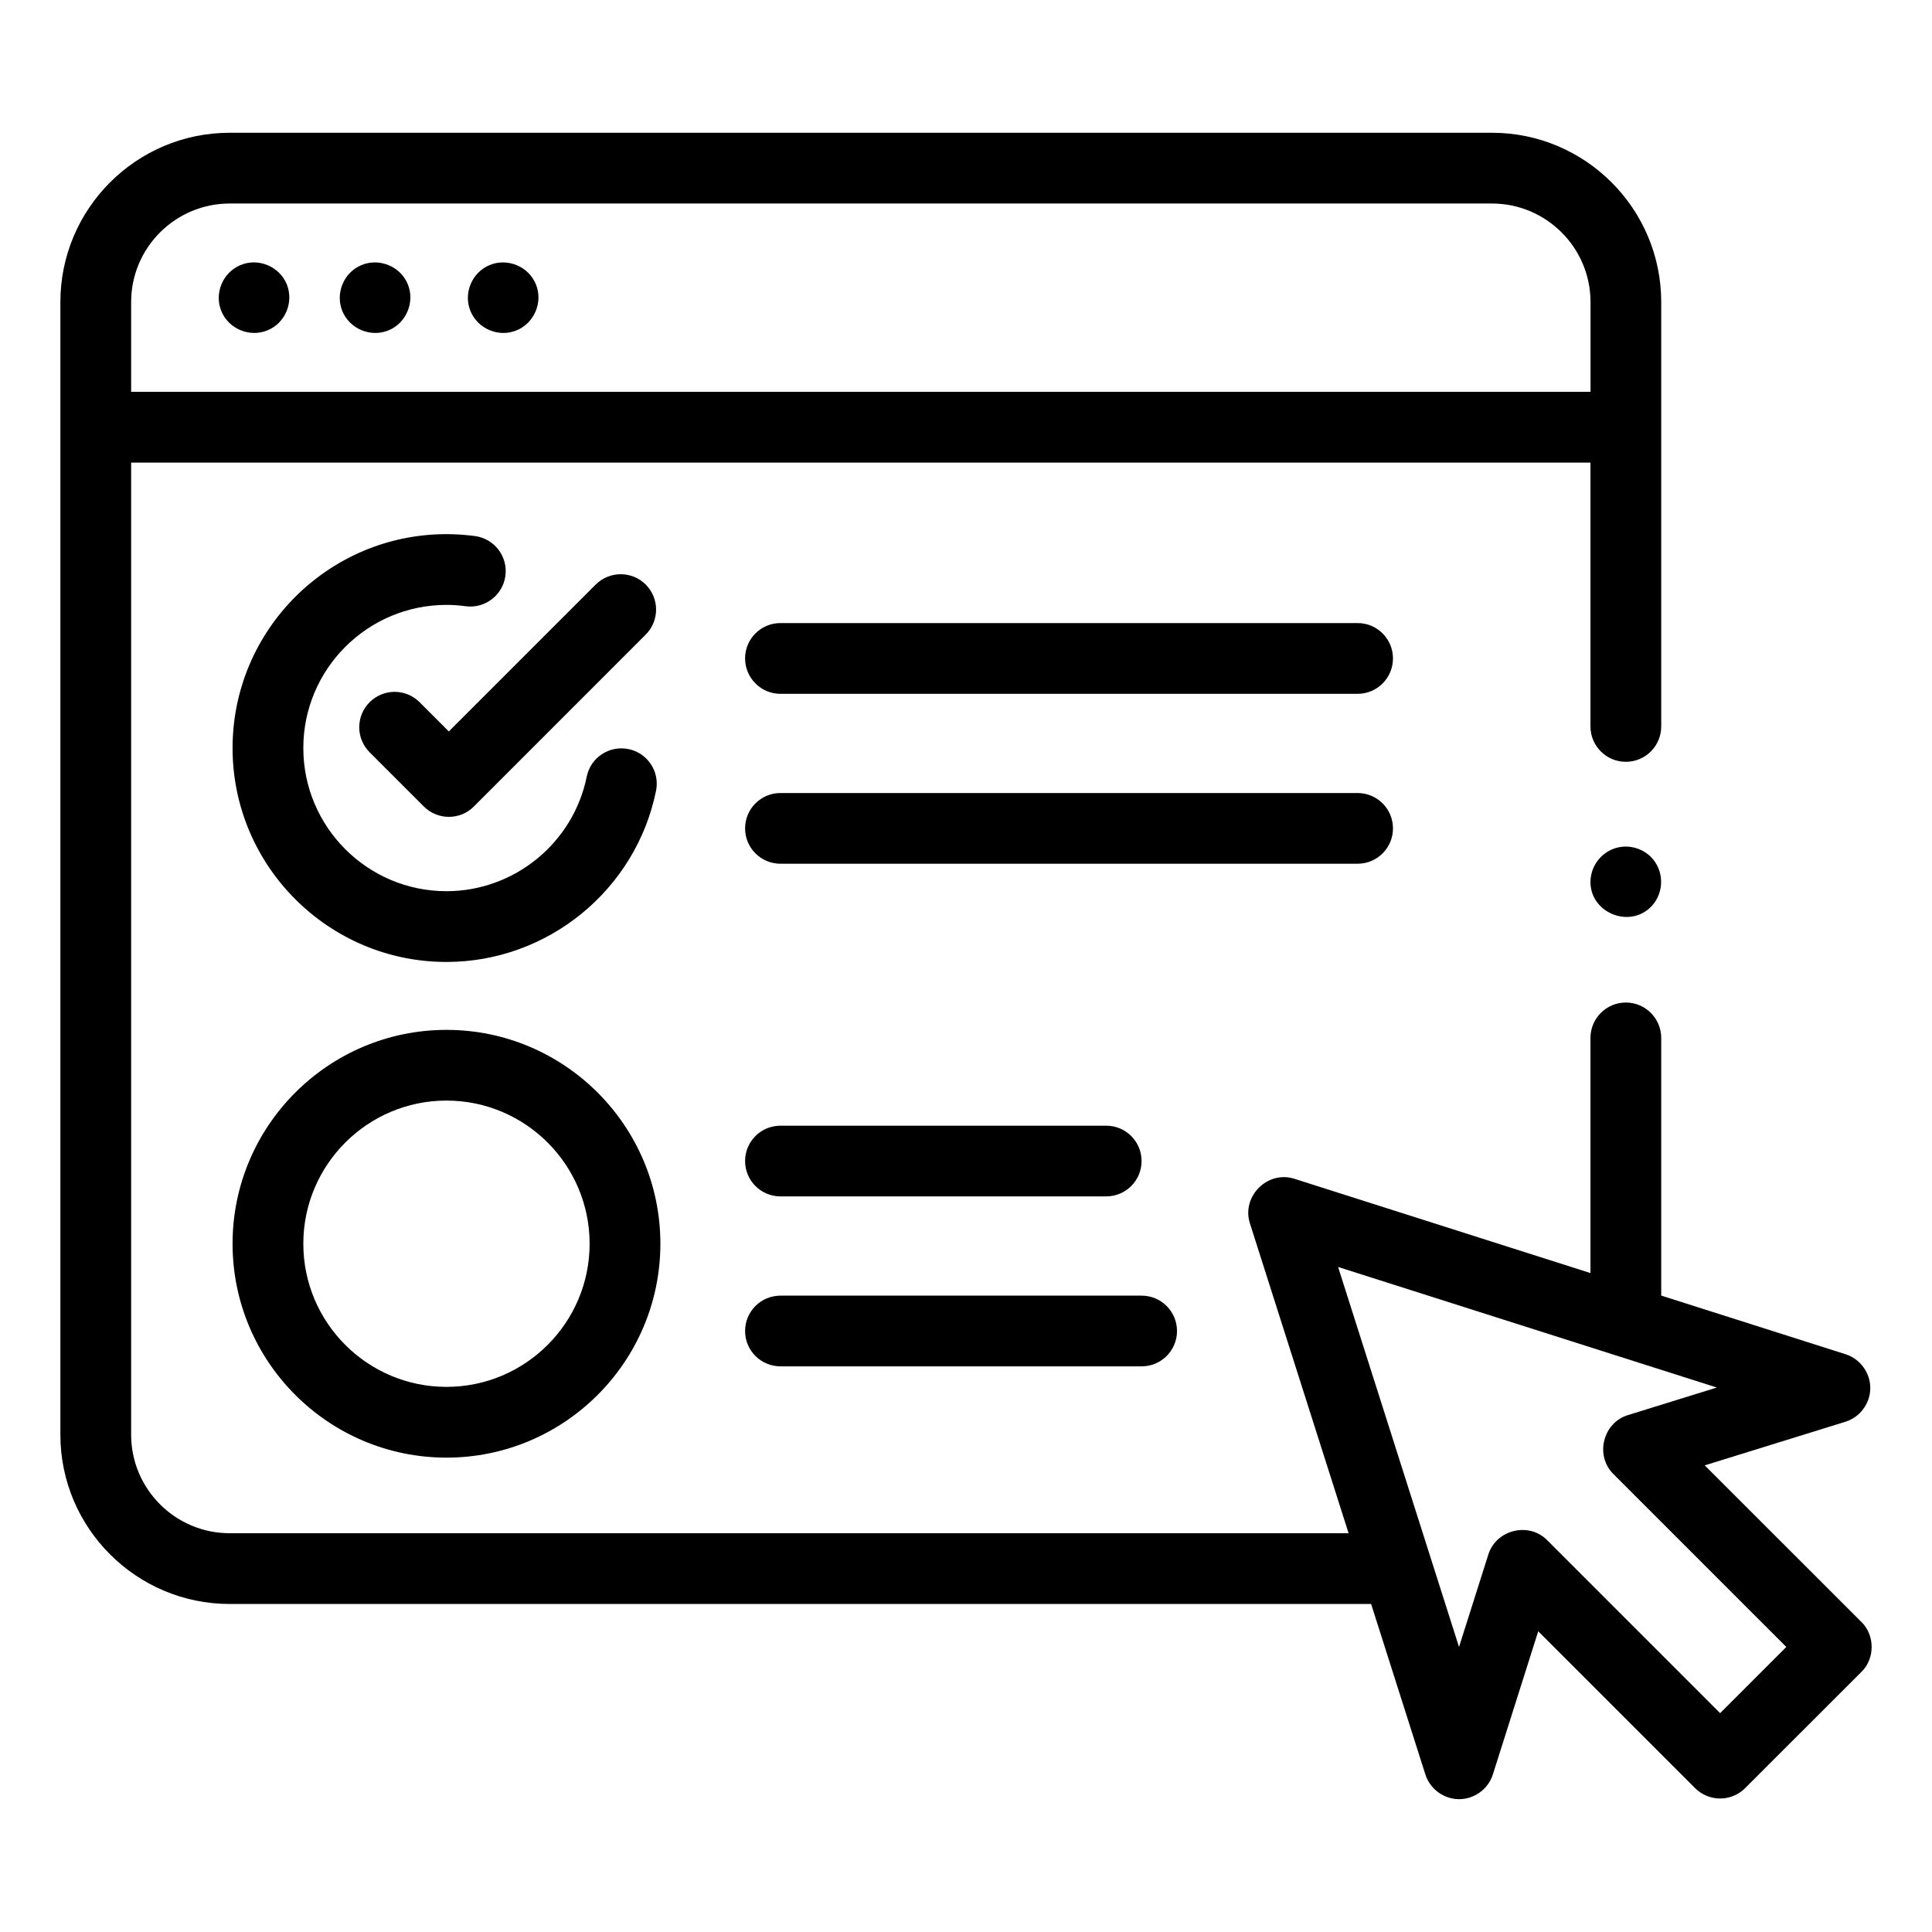
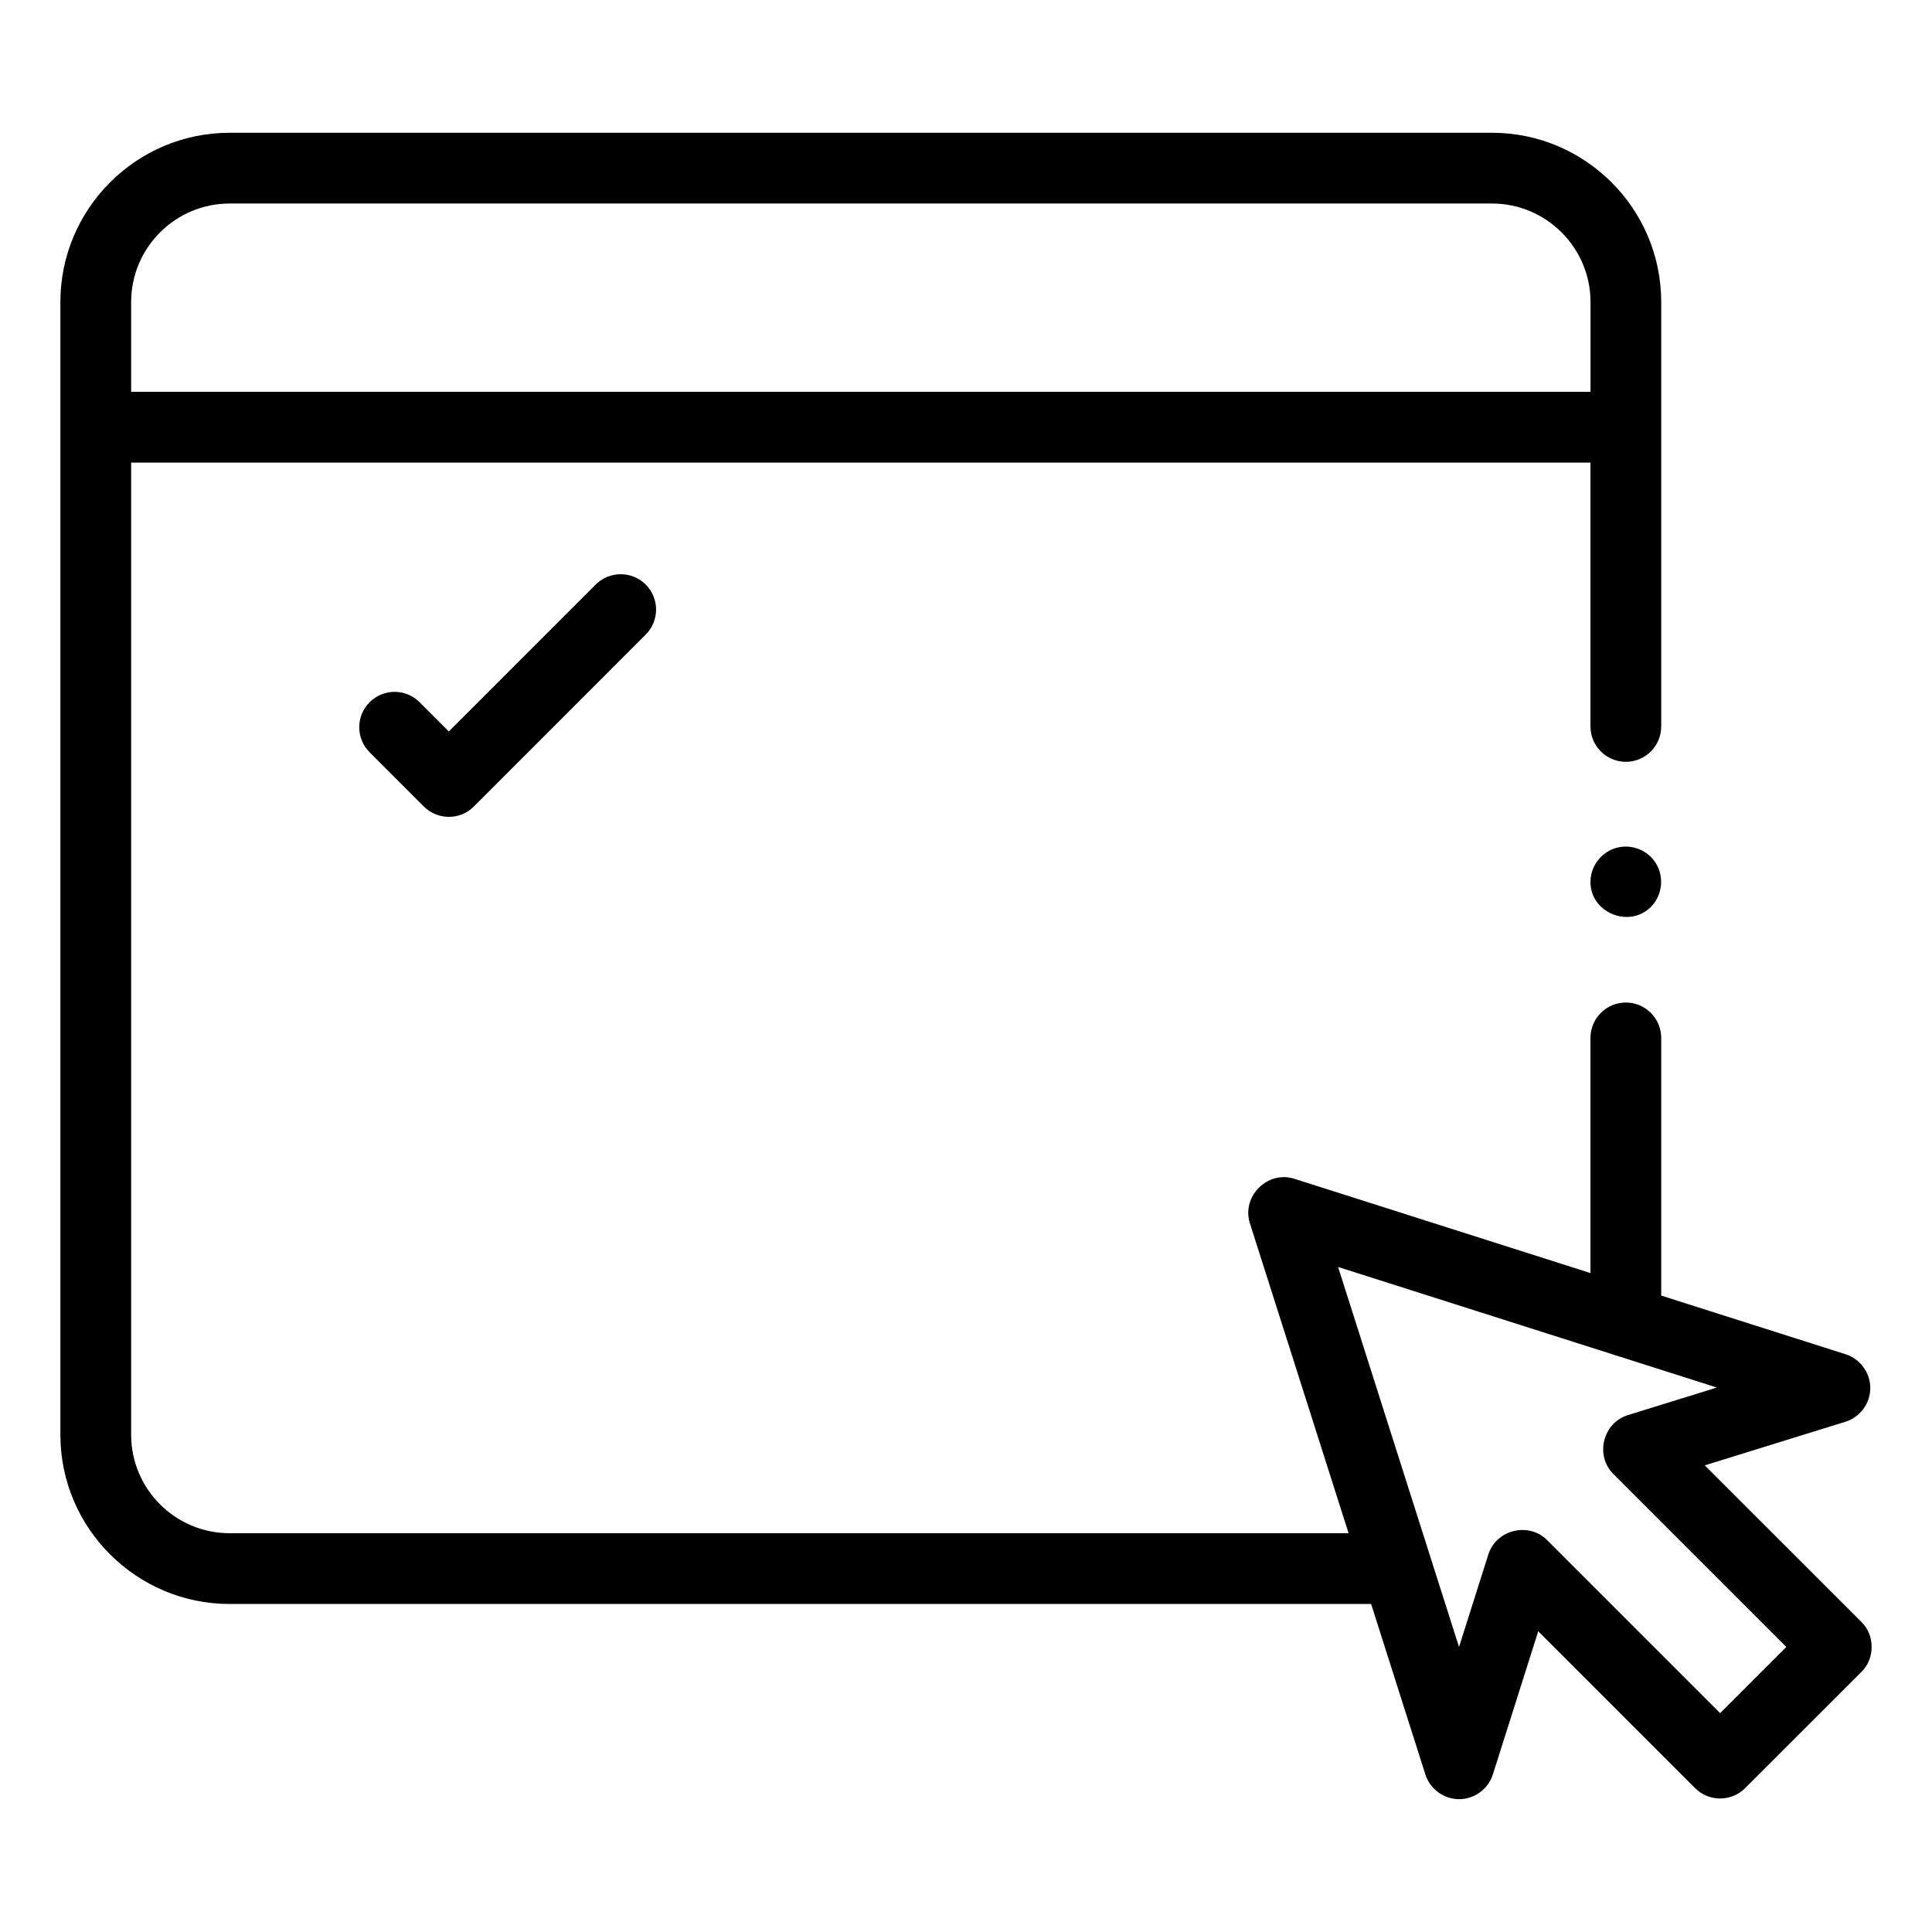
<svg xmlns="http://www.w3.org/2000/svg" width="32" height="32" viewBox="0 0 32 32" fill="none">
-   <path d="M4.749 4.706C4.626 4.412 4.279 4.267 3.984 4.39C3.689 4.512 3.544 4.86 3.667 5.155C3.789 5.45 4.138 5.593 4.432 5.471C4.728 5.349 4.87 5.002 4.749 4.706ZM6.754 4.707C6.633 4.411 6.282 4.268 5.988 4.39C5.693 4.512 5.549 4.859 5.671 5.154C5.793 5.449 6.142 5.594 6.437 5.471C6.731 5.349 6.876 5.002 6.754 4.707ZM8.875 4.707C8.754 4.411 8.404 4.268 8.11 4.39C7.815 4.512 7.671 4.859 7.793 5.154C7.915 5.449 8.264 5.594 8.558 5.471C8.852 5.349 8.998 5.001 8.875 4.707Z" fill="black" />
  <path d="M30.83 26.864L28.236 24.271L30.565 23.549C30.807 23.475 30.977 23.245 30.978 22.992C30.979 22.739 30.811 22.508 30.57 22.431L27.515 21.459V17.192C27.515 16.868 27.253 16.605 26.929 16.605C26.605 16.605 26.343 16.868 26.343 17.192V21.086L21.438 19.524C20.993 19.383 20.561 19.817 20.702 20.261L22.337 25.395H3.804C2.904 25.395 2.172 24.663 2.172 23.763V7.662H26.343V12.032C26.343 12.355 26.605 12.618 26.929 12.618C27.253 12.618 27.515 12.355 27.515 12.032L27.515 5.003C27.515 3.457 26.258 2.199 24.712 2.199H3.804C2.258 2.199 1 3.457 1 5.003L1 23.763C1 25.309 2.258 26.567 3.804 26.567H22.71L23.609 29.392C23.686 29.633 23.915 29.8 24.168 29.8C24.42 29.8 24.65 29.632 24.726 29.392L25.478 27.019L28.076 29.617C28.305 29.846 28.676 29.846 28.905 29.617L30.83 27.693C31.057 27.475 31.057 27.082 30.83 26.864ZM2.172 5.003C2.172 4.103 2.904 3.371 3.804 3.371H24.712C25.611 3.371 26.344 4.103 26.344 5.003V6.49H2.172V5.003ZM28.491 28.375L25.625 25.509C25.32 25.203 24.783 25.336 24.652 25.746L24.166 27.279L22.163 20.985L28.436 22.982L26.962 23.439C26.549 23.567 26.415 24.106 26.721 24.413L29.587 27.279L28.491 28.375Z" fill="black" />
-   <path d="M7.868 8.879C7.711 8.858 7.553 8.847 7.395 8.847C5.441 8.847 3.852 10.436 3.852 12.39C3.852 14.343 5.441 15.933 7.395 15.933C9.073 15.933 10.533 14.74 10.866 13.098C10.931 12.781 10.726 12.471 10.409 12.407C10.091 12.343 9.782 12.547 9.718 12.864C9.495 13.963 8.518 14.761 7.395 14.761C6.087 14.761 5.024 13.697 5.024 12.39C5.024 11.082 6.087 10.019 7.395 10.019C7.497 10.019 7.604 10.026 7.712 10.041C8.033 10.084 8.328 9.858 8.371 9.538C8.414 9.217 8.189 8.922 7.868 8.879ZM7.395 24.143C9.348 24.143 10.938 22.554 10.938 20.6C10.938 18.647 9.348 17.058 7.395 17.058C5.441 17.058 3.852 18.647 3.852 20.6C3.852 22.554 5.441 24.143 7.395 24.143ZM7.395 18.229C8.702 18.229 9.766 19.293 9.766 20.6C9.766 21.908 8.702 22.971 7.395 22.971C6.087 22.971 5.024 21.908 5.024 20.6C5.024 19.293 6.087 18.229 7.395 18.229ZM22.486 10.32H12.927C12.603 10.32 12.341 10.582 12.341 10.905C12.341 11.229 12.603 11.492 12.927 11.492H22.486C22.81 11.492 23.072 11.229 23.072 10.905C23.072 10.582 22.81 10.32 22.486 10.32ZM23.072 13.721C23.072 13.397 22.81 13.135 22.486 13.135H12.927C12.603 13.135 12.341 13.397 12.341 13.721C12.341 14.044 12.603 14.306 12.927 14.306H22.486C22.81 14.306 23.072 14.044 23.072 13.721ZM12.927 19.816H18.322C18.646 19.816 18.908 19.554 18.908 19.23C18.908 18.907 18.646 18.645 18.322 18.645H12.927C12.603 18.645 12.341 18.907 12.341 19.23C12.341 19.554 12.603 19.816 12.927 19.816ZM12.927 22.631H18.909C19.232 22.631 19.495 22.369 19.495 22.046C19.495 21.722 19.232 21.46 18.909 21.46H12.927C12.603 21.46 12.341 21.722 12.341 22.046C12.341 22.369 12.603 22.631 12.927 22.631Z" fill="black" />
  <path d="M6.95 11.631C6.722 11.402 6.351 11.402 6.122 11.631C5.893 11.86 5.893 12.231 6.122 12.46L7.02 13.358C7.249 13.587 7.62 13.587 7.849 13.358L10.695 10.511C10.924 10.282 10.924 9.911 10.695 9.682C10.467 9.454 10.096 9.454 9.867 9.682L7.434 12.115L6.95 11.631ZM27.416 14.282C27.279 14.073 27.012 13.976 26.773 14.043C26.536 14.109 26.364 14.319 26.345 14.564C26.303 15.108 26.995 15.402 27.361 15.003C27.541 14.806 27.564 14.504 27.416 14.282Z" fill="black" />
</svg>